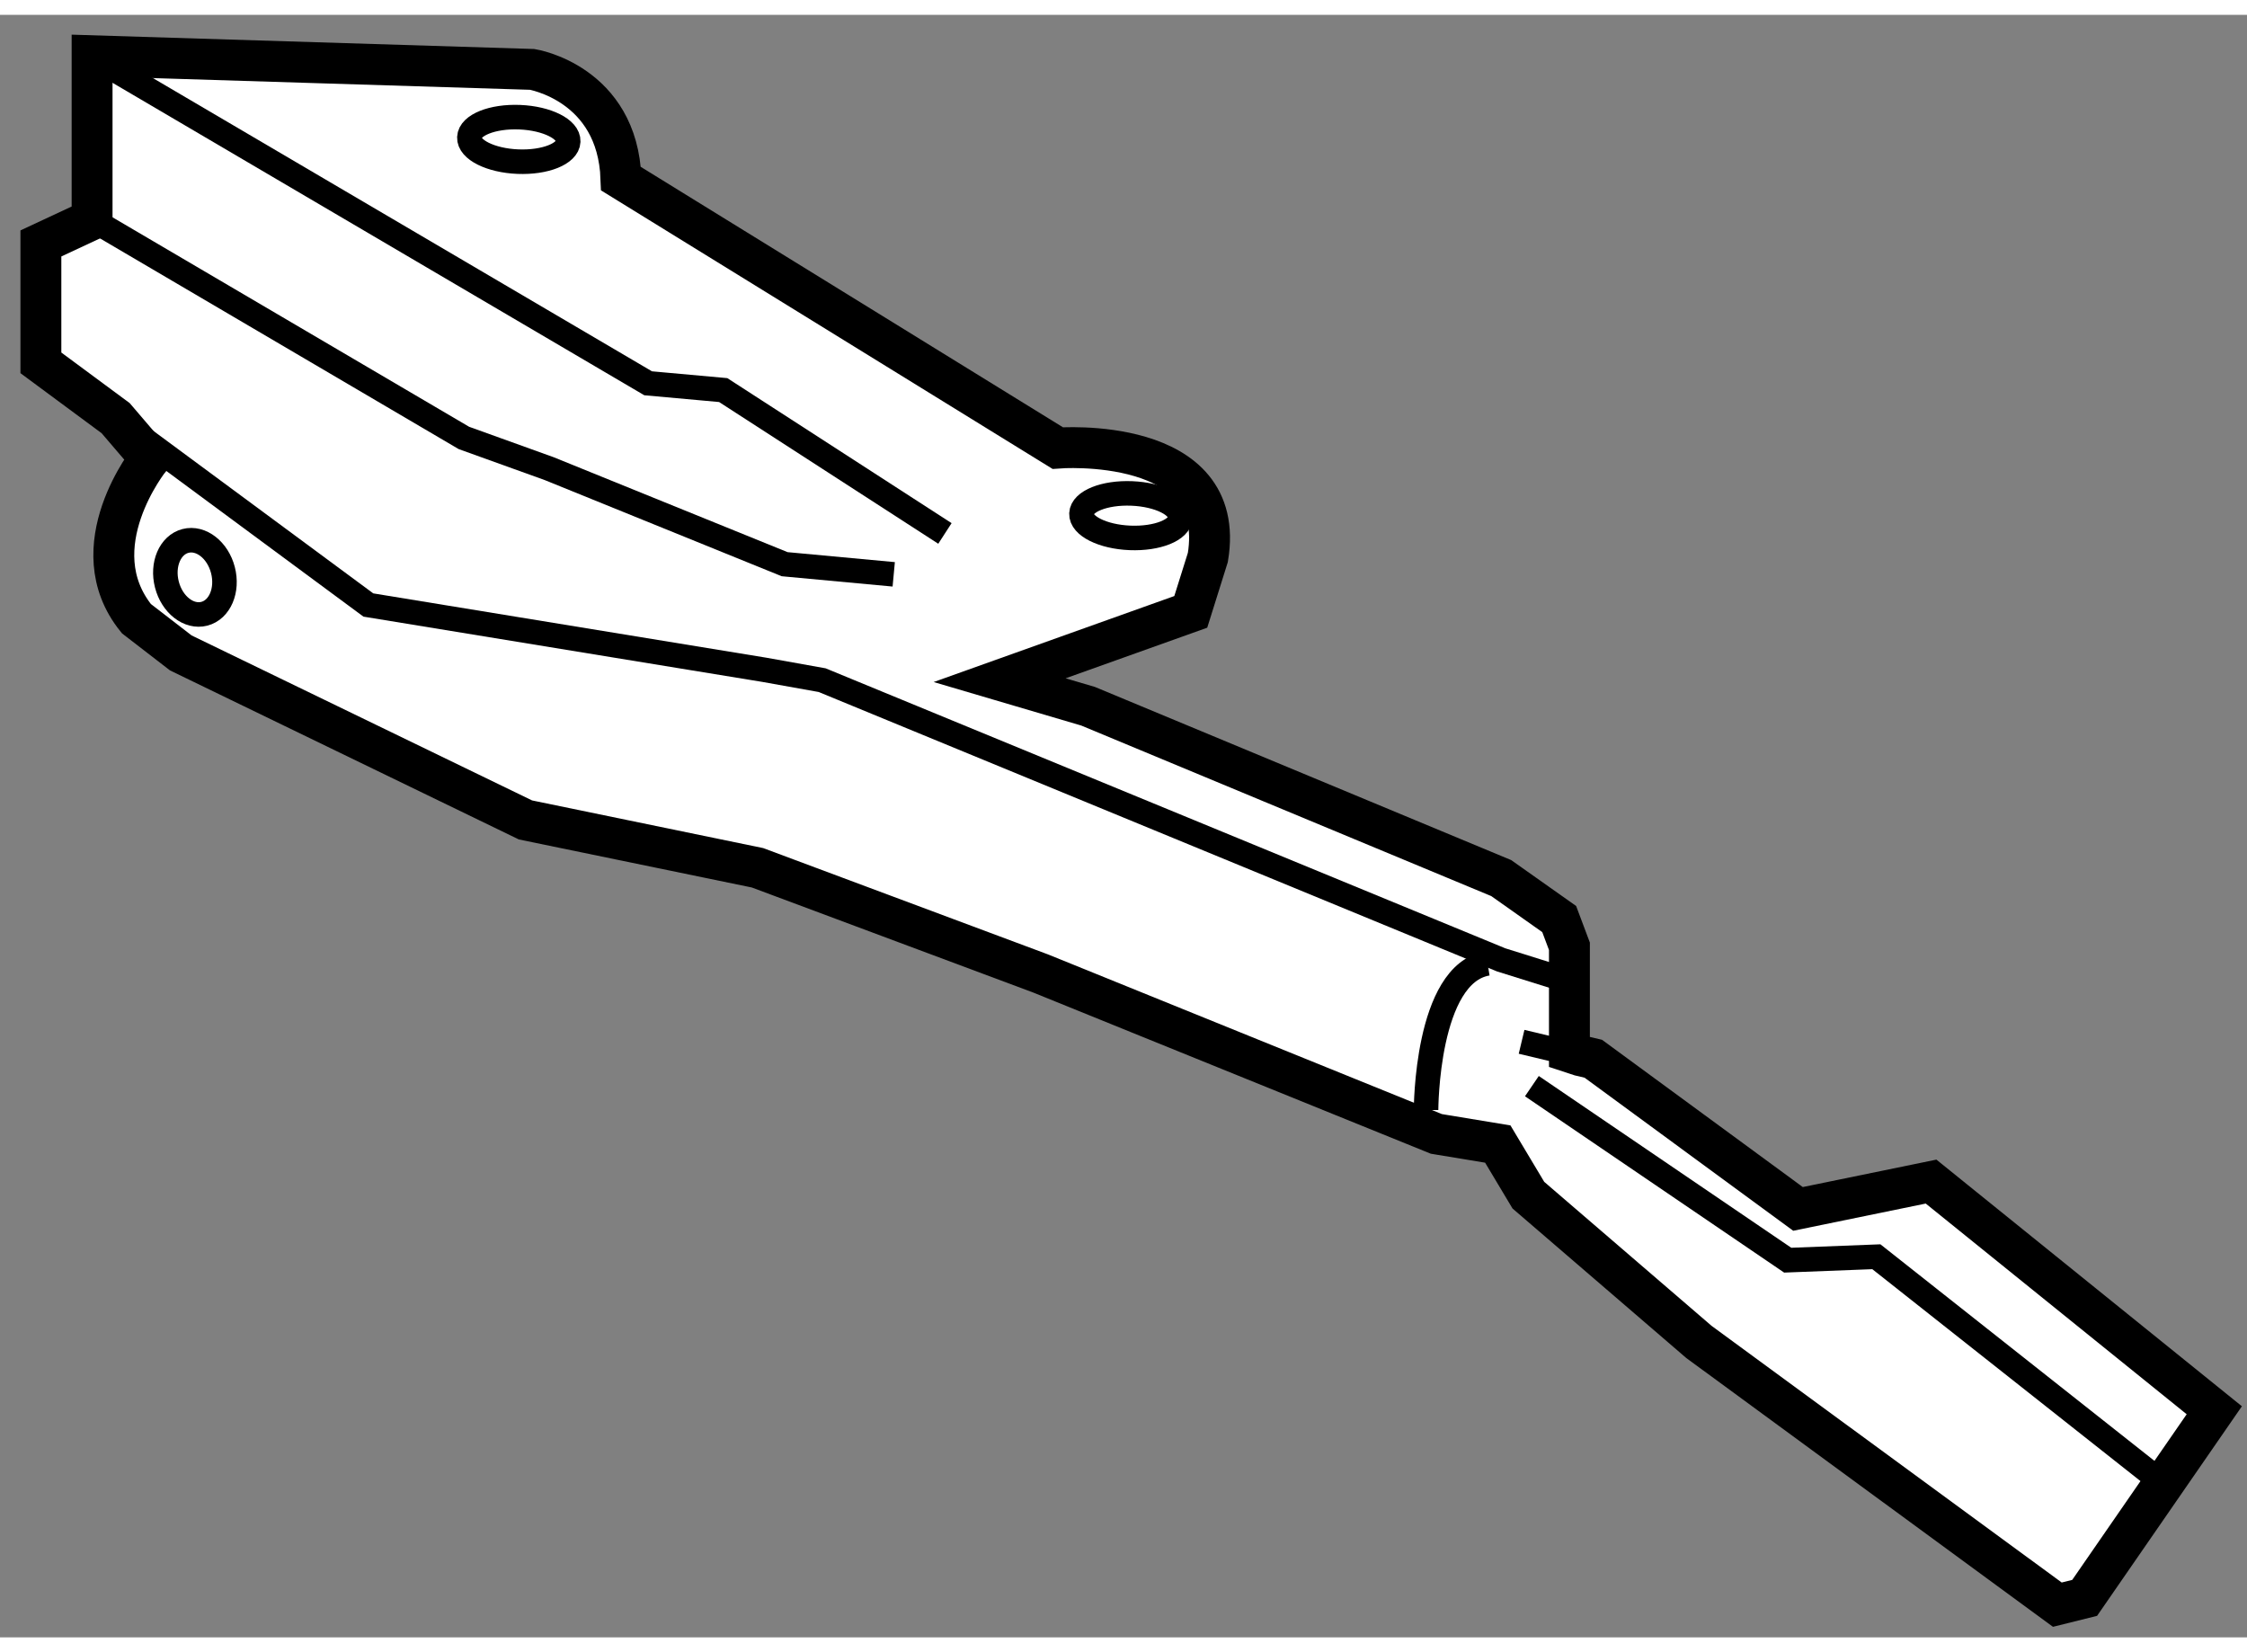
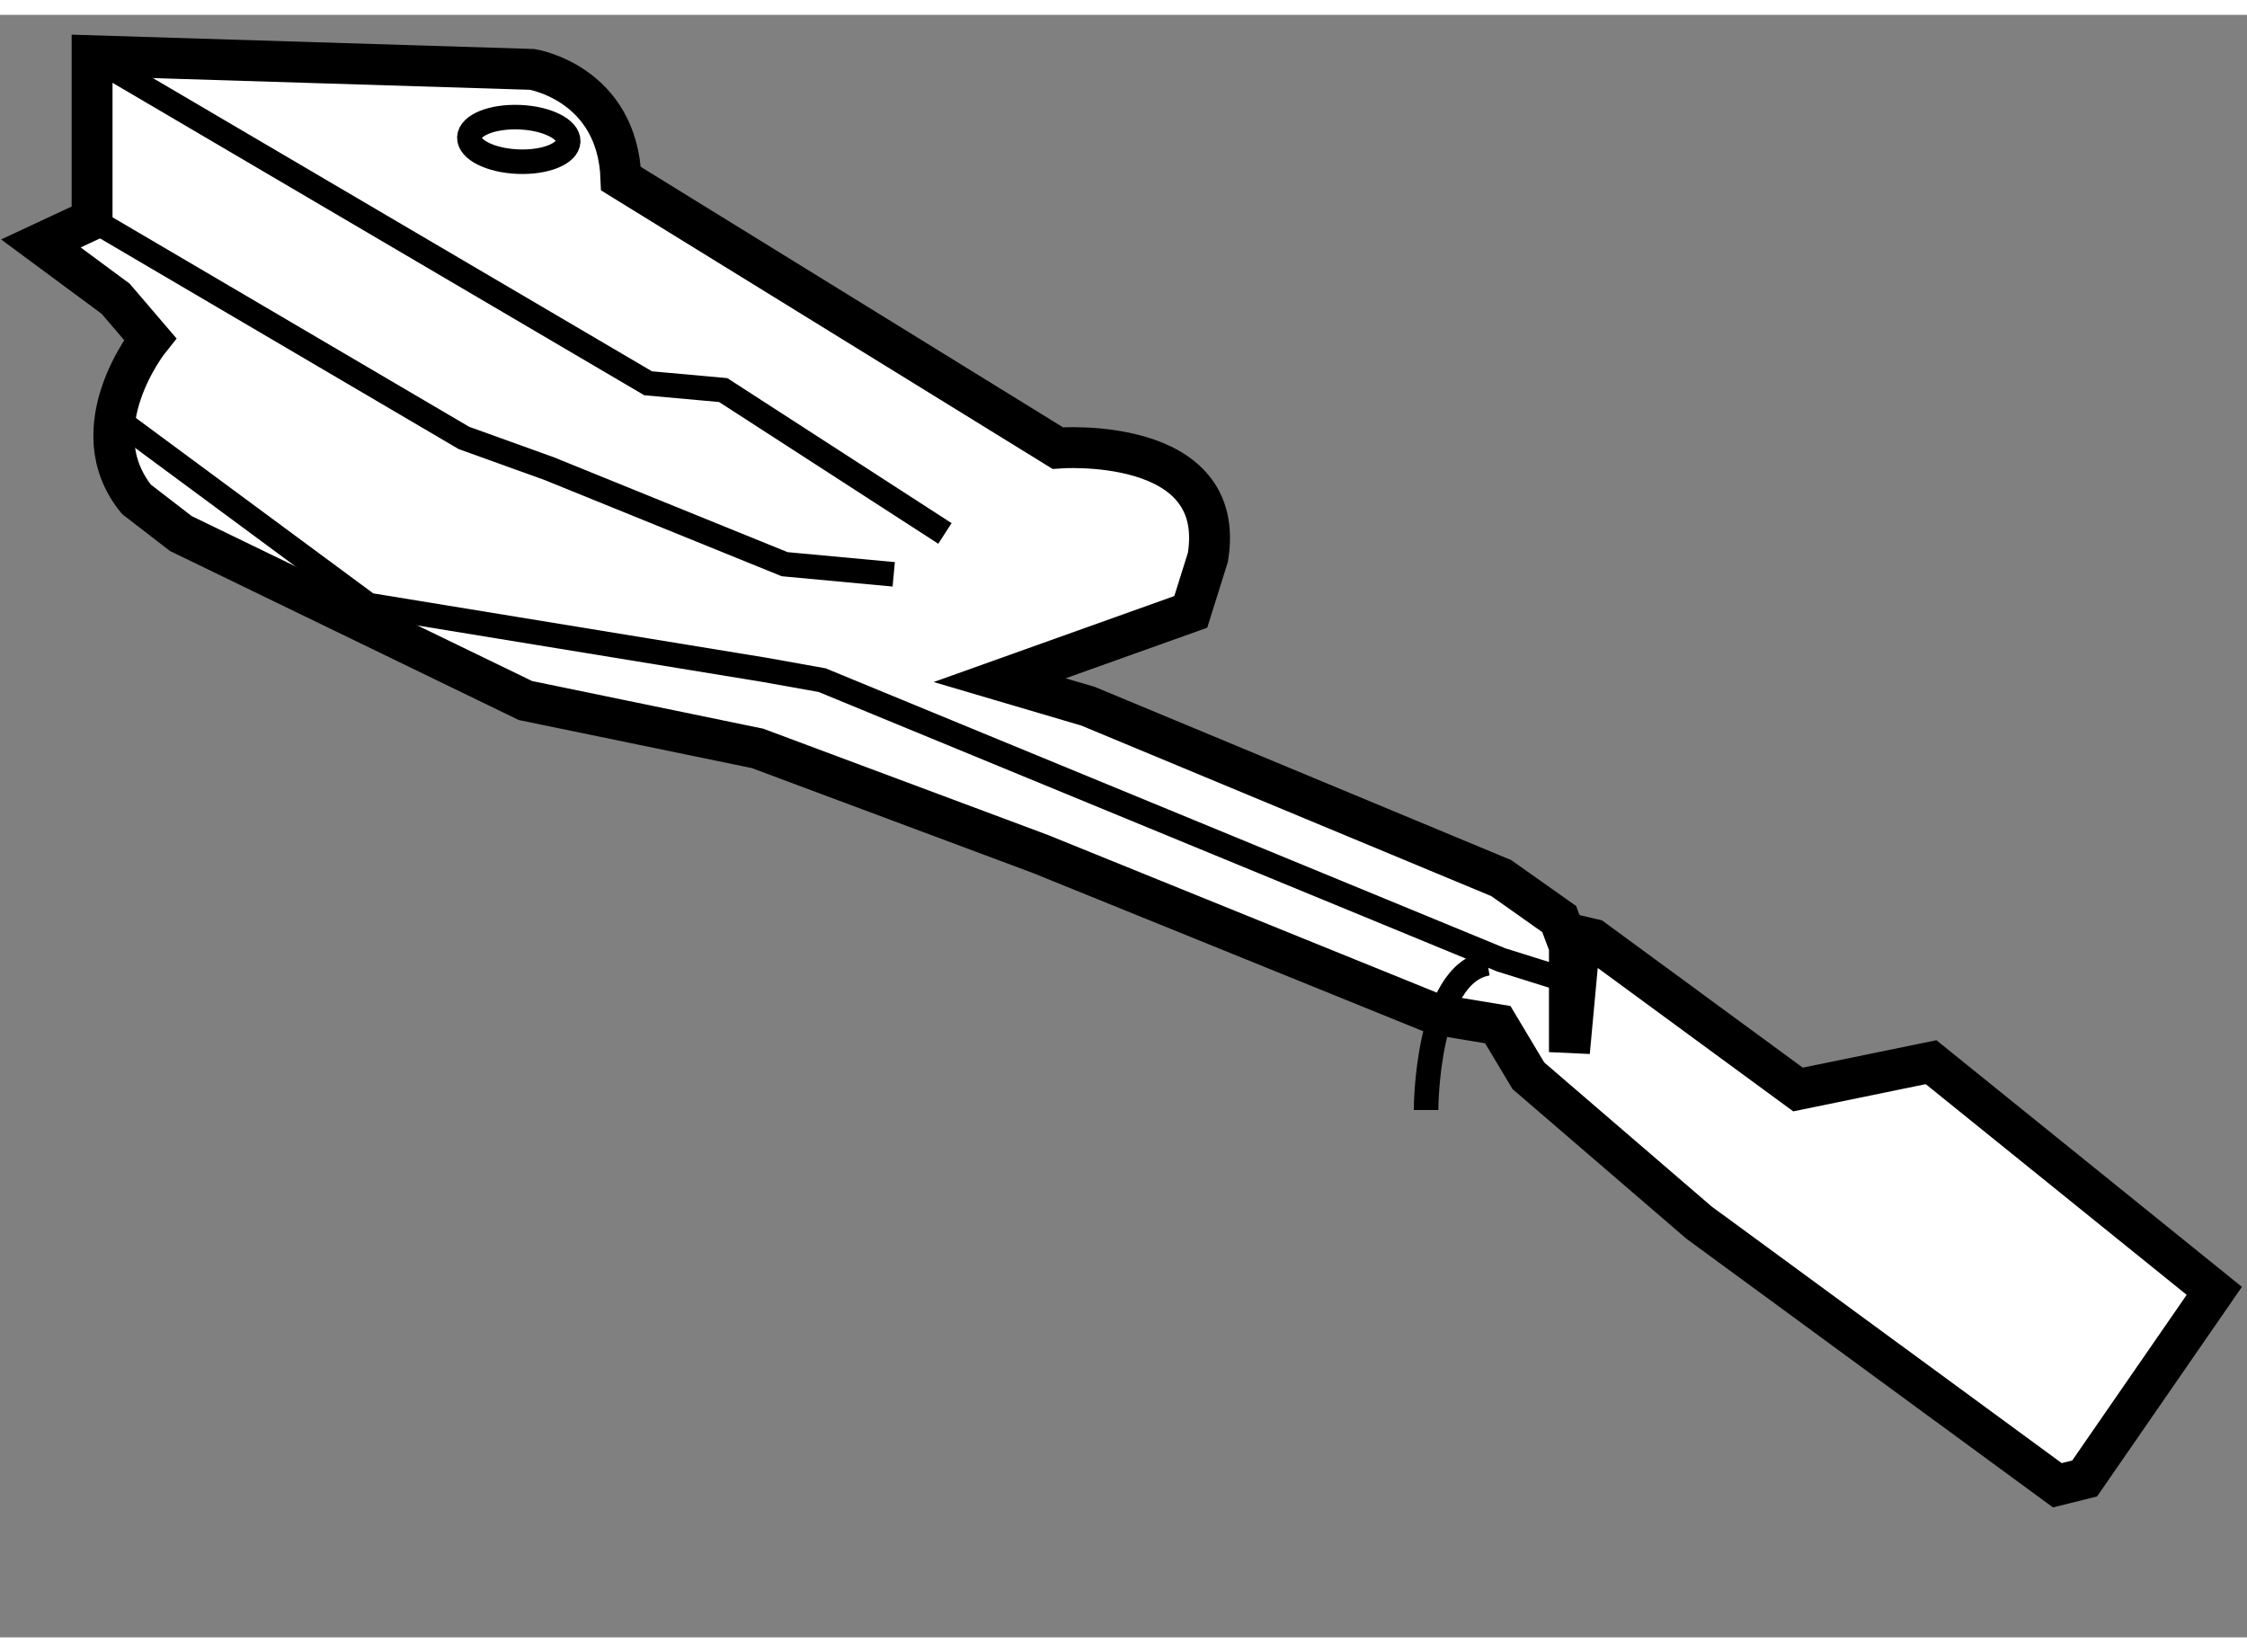
<svg xmlns="http://www.w3.org/2000/svg" version="1.1" x="0px" y="0px" width="244.8px" height="180px" viewBox="29.123 40.185 27.475 19.839" enable-background="new 0 0 244.8 180" xml:space="preserve">
  <rect x="29.123" y="40.185" width="27.475" height="19.839" fill="#808080" stroke="none" />
  <g>
-     <path fill="#FFFFFF" stroke="#000000" stroke-width="0.5" d="M48.313,52.868v-1.294l-0.125-0.333l-0.709-0.501l-5.051-2.101    l-1.082-0.319l2.337-0.835l0.209-0.666c0.25-1.504-1.836-1.337-1.836-1.337l-5.34-3.294c-0.042-1.168-1.085-1.336-1.085-1.336    l-5.382-0.167v2.003l-0.626,0.292v1.46l0.914,0.676l0.421,0.492c0,0-0.875,1.085-0.167,1.96l0.543,0.419l4.214,2.042l2.837,0.585    l3.461,1.292l4.84,1.962l0.751,0.124l0.374,0.625l2.086,1.795l4.382,3.212l0.334-0.083l1.585-2.294l-3.463-2.796l-1.627,0.334    l-2.503-1.836l-0.161-0.038L48.313,52.868z" />
+     <path fill="#FFFFFF" stroke="#000000" stroke-width="0.5" d="M48.313,52.868v-1.294l-0.125-0.333l-0.709-0.501l-5.051-2.101    l-1.082-0.319l2.337-0.835l0.209-0.666c0.25-1.504-1.836-1.337-1.836-1.337l-5.34-3.294c-0.042-1.168-1.085-1.336-1.085-1.336    l-5.382-0.167v2.003l-0.626,0.292l0.914,0.676l0.421,0.492c0,0-0.875,1.085-0.167,1.96l0.543,0.419l4.214,2.042l2.837,0.585    l3.461,1.292l4.84,1.962l0.751,0.124l0.374,0.625l2.086,1.795l4.382,3.212l0.334-0.083l1.585-2.294l-3.463-2.796l-1.627,0.334    l-2.503-1.836l-0.161-0.038L48.313,52.868z" />
    <ellipse transform="matrix(0.999 0.041 -0.041 0.999 1.729 -1.412)" fill="none" stroke="#000000" stroke-width="0.3" cx="35.483" cy="41.707" rx="0.605" ry="0.272" />
-     <ellipse transform="matrix(0.999 0.041 -0.041 0.999 1.943 -1.729)" fill="none" stroke="#000000" stroke-width="0.3" cx="42.95" cy="46.323" rx="0.605" ry="0.272" />
-     <ellipse transform="matrix(0.968 -0.25 0.25 0.968 -10.772 9.381)" fill="none" stroke="#000000" stroke-width="0.3" cx="31.52" cy="47.068" rx="0.354" ry="0.46" />
    <polyline fill="none" stroke="#000000" stroke-width="0.3" points="30.535,45.116 33.627,47.401 38.467,48.193 39.176,48.32     47.478,51.74 48.146,51.949   " />
-     <line fill="none" stroke="#000000" stroke-width="0.3" x1="48.444" y1="52.913" x2="47.728" y2="52.742" />
    <polyline fill="none" stroke="#000000" stroke-width="0.3" points="30.373,40.768 37.048,44.69 37.966,44.773 40.677,46.526   " />
    <polyline fill="none" stroke="#000000" stroke-width="0.3" points="30.248,42.687 34.795,45.358 35.839,45.734 38.717,46.902     40.051,47.026   " />
    <path fill="none" stroke="#000000" stroke-width="0.3" d="M46.56,53.576c0,0,0-1.669,0.752-1.793" />
-     <polyline fill="none" stroke="#000000" stroke-width="0.3" points="47.854,53.284 50.982,55.412 52.066,55.37 55.446,58.041   " />
  </g>
</svg>